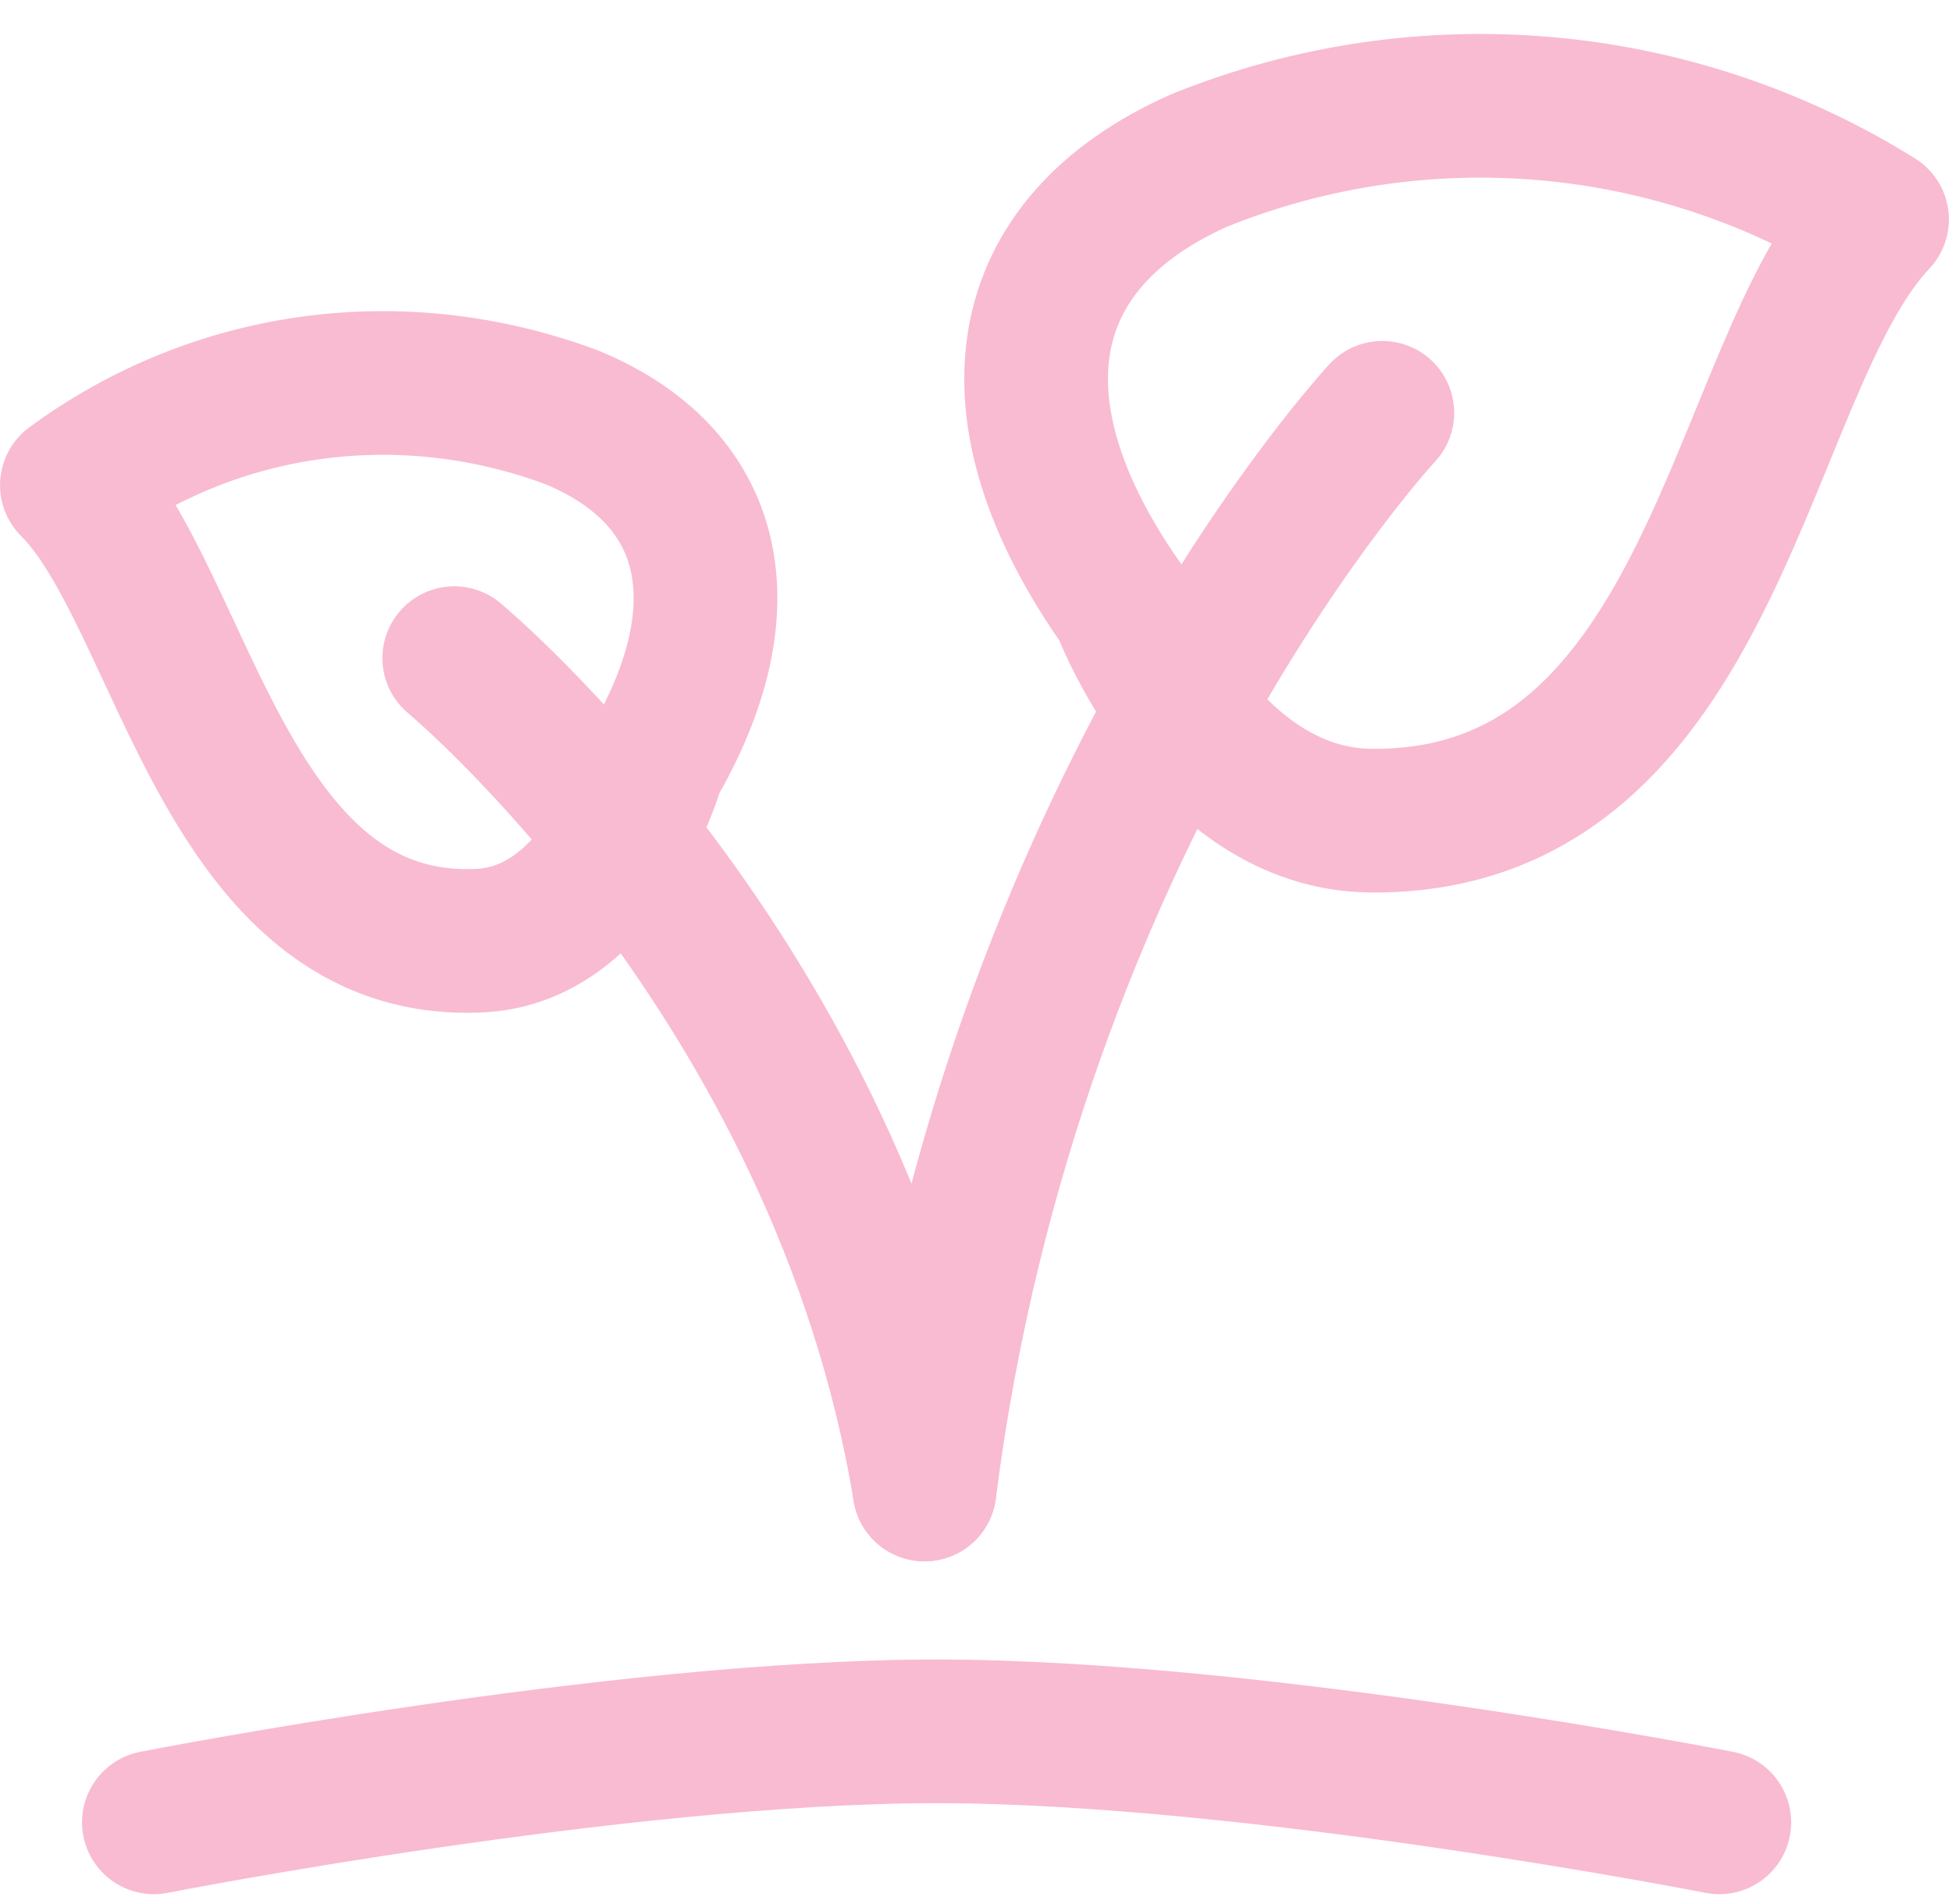
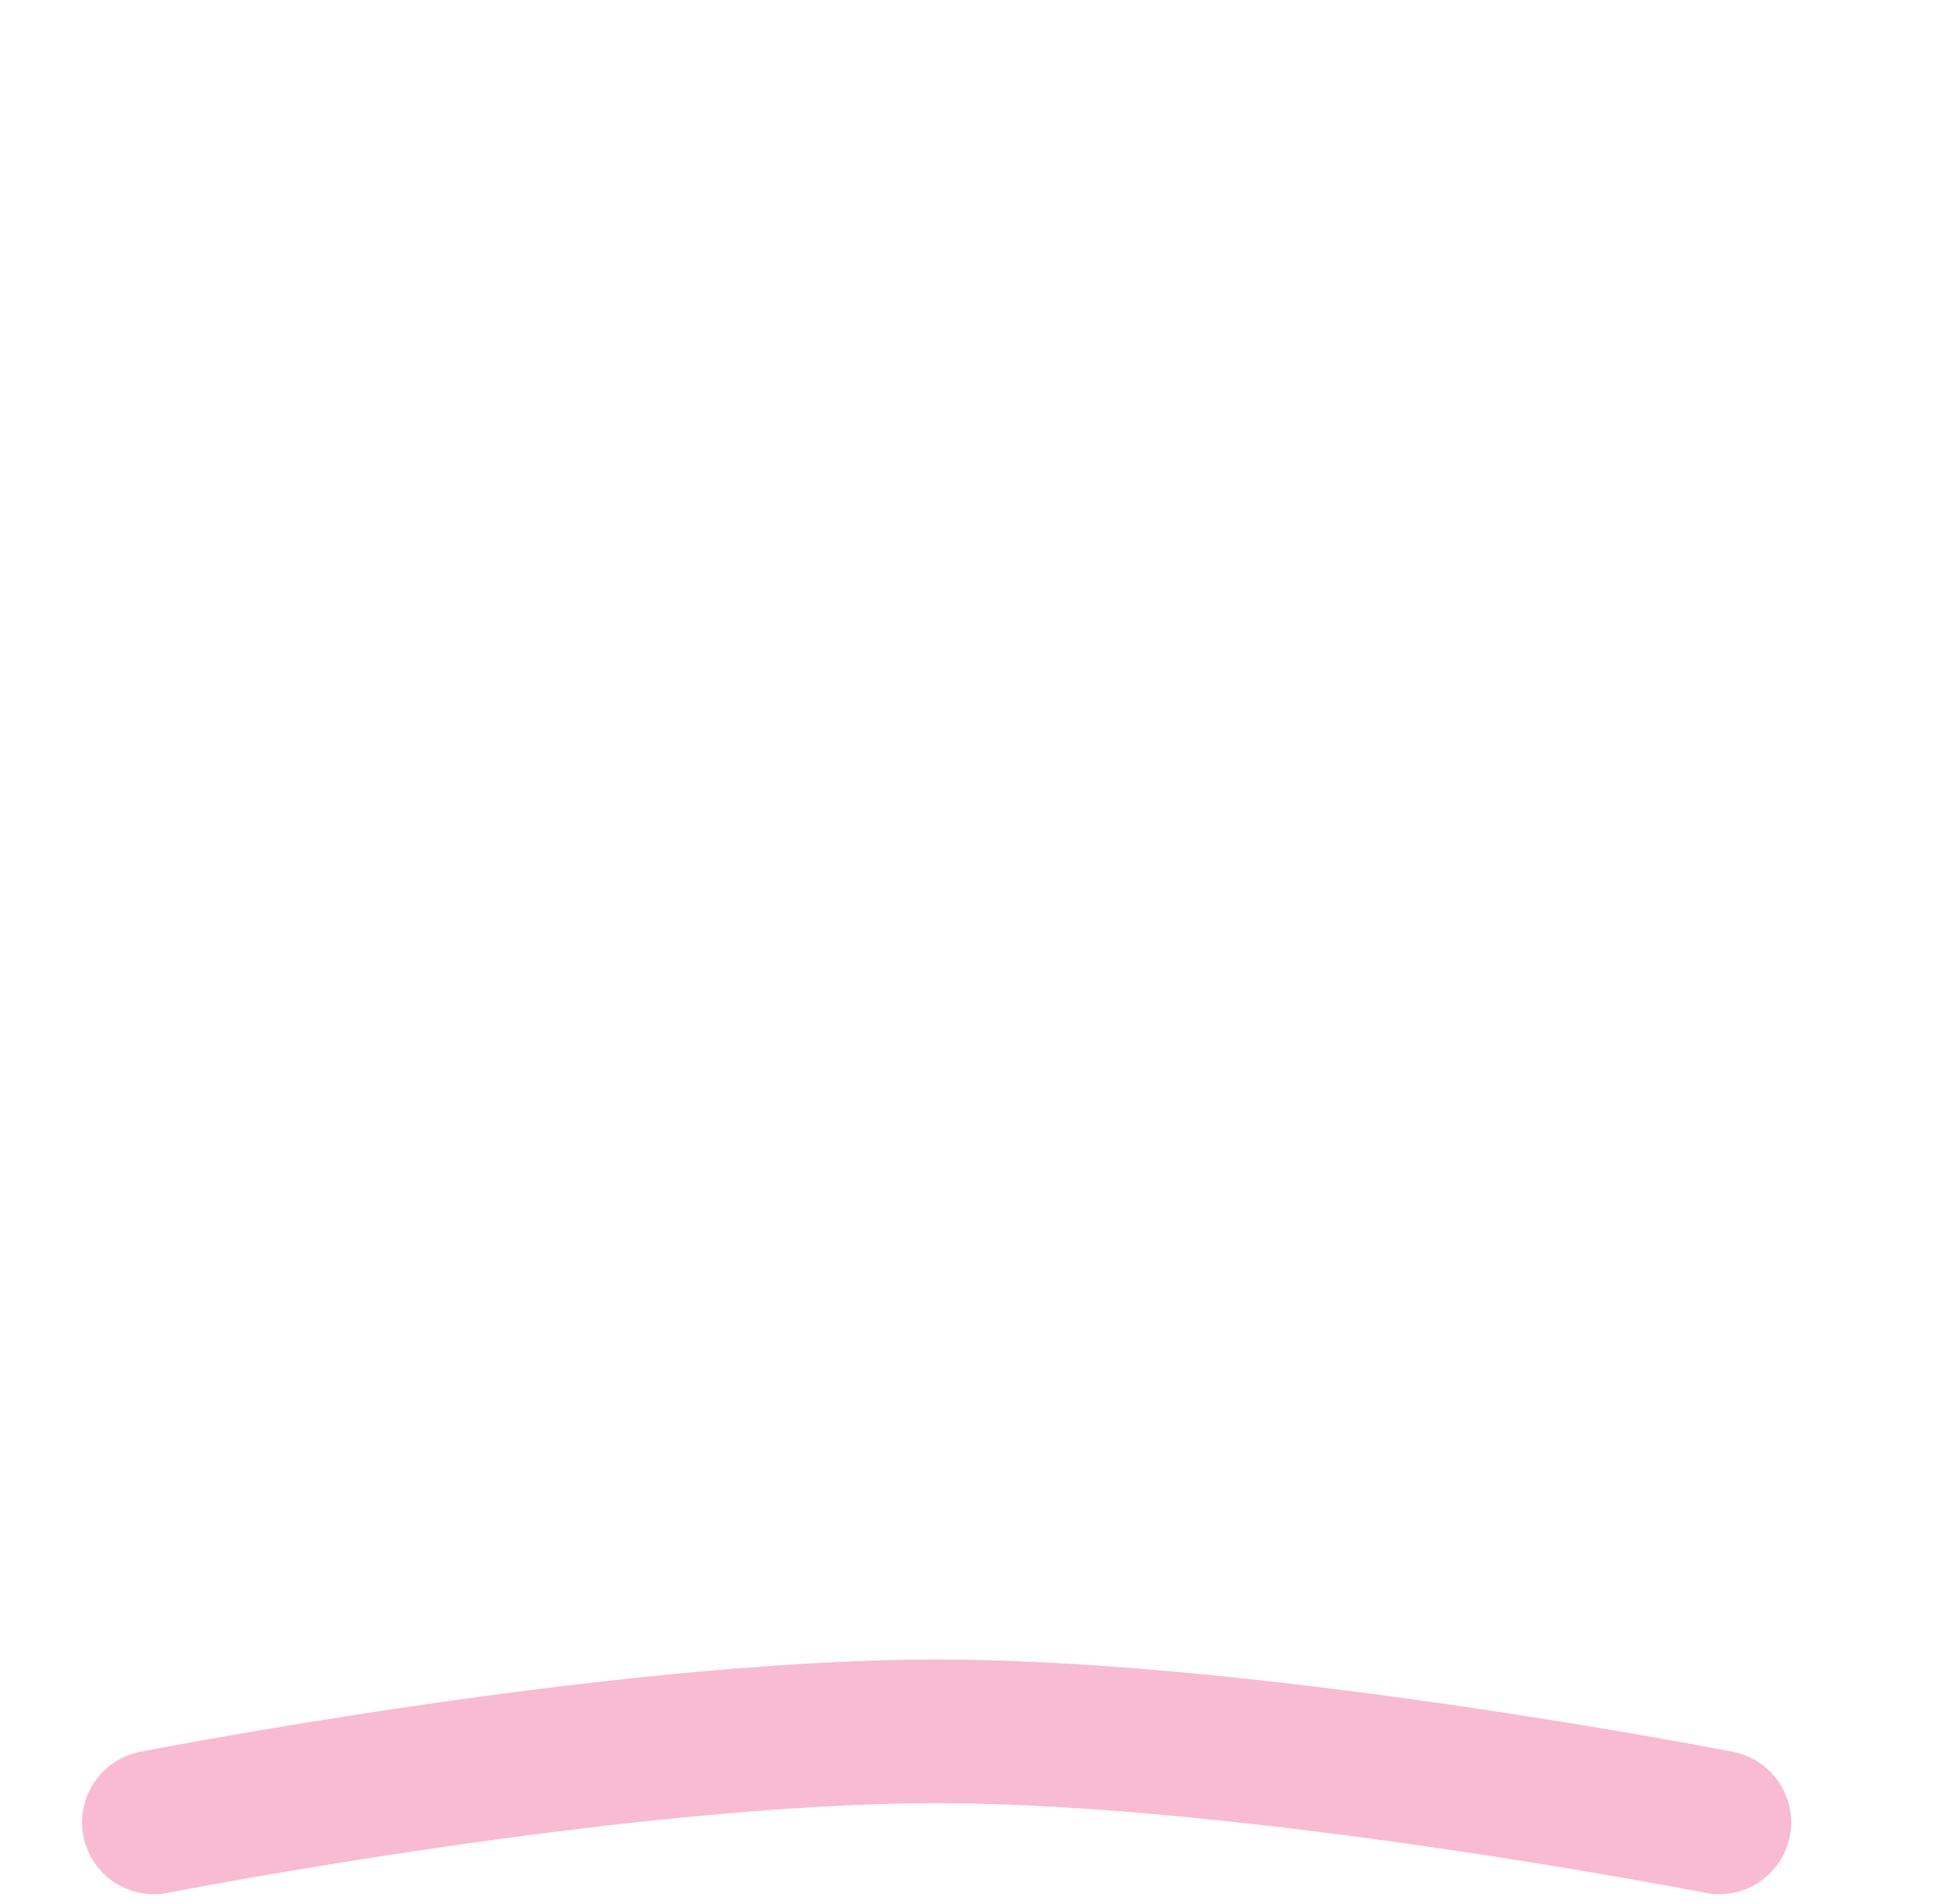
<svg xmlns="http://www.w3.org/2000/svg" width="163" height="159" viewBox="0 0 163 159" fill="none">
-   <path fill-rule="evenodd" clip-rule="evenodd" d="M93.756 50.601C93.756 50.601 100.451 68.503 114.608 68.543C143.31 68.68 145.043 30.678 156.74 18.325C139.747 7.724 118.707 5.893 100.138 13.401C84.59 20.319 82.204 34.255 93.756 50.601Z" stroke="#F9BBD1" stroke-width="12" stroke-linecap="round" stroke-linejoin="round" />
-   <path fill-rule="evenodd" clip-rule="evenodd" d="M54.545 63.827C54.545 63.827 50.565 78.079 40.057 78.562C18.757 79.585 15.37 49.839 6.003 40.524C18.032 31.669 33.551 29.563 47.751 34.858C59.676 39.788 62.217 50.64 54.545 63.827Z" stroke="#F9BBD1" stroke-width="12" stroke-linecap="round" stroke-linejoin="round" />
-   <path d="M115.43 34.477C115.43 34.477 84.427 67.772 77.204 124.401" stroke="#F9BBD1" stroke-width="12" stroke-linecap="round" stroke-linejoin="round" />
-   <path d="M37.934 54.969C37.934 54.969 70.182 81.742 77.204 124.401" stroke="#F9BBD1" stroke-width="12" stroke-linecap="round" stroke-linejoin="round" />
  <path d="M12.85 152.203C12.85 152.203 51.617 144.603 78.21 144.603C104.804 144.603 143.57 152.203 143.57 152.203" stroke="#F9BBD1" stroke-width="12" stroke-linecap="round" />
</svg>